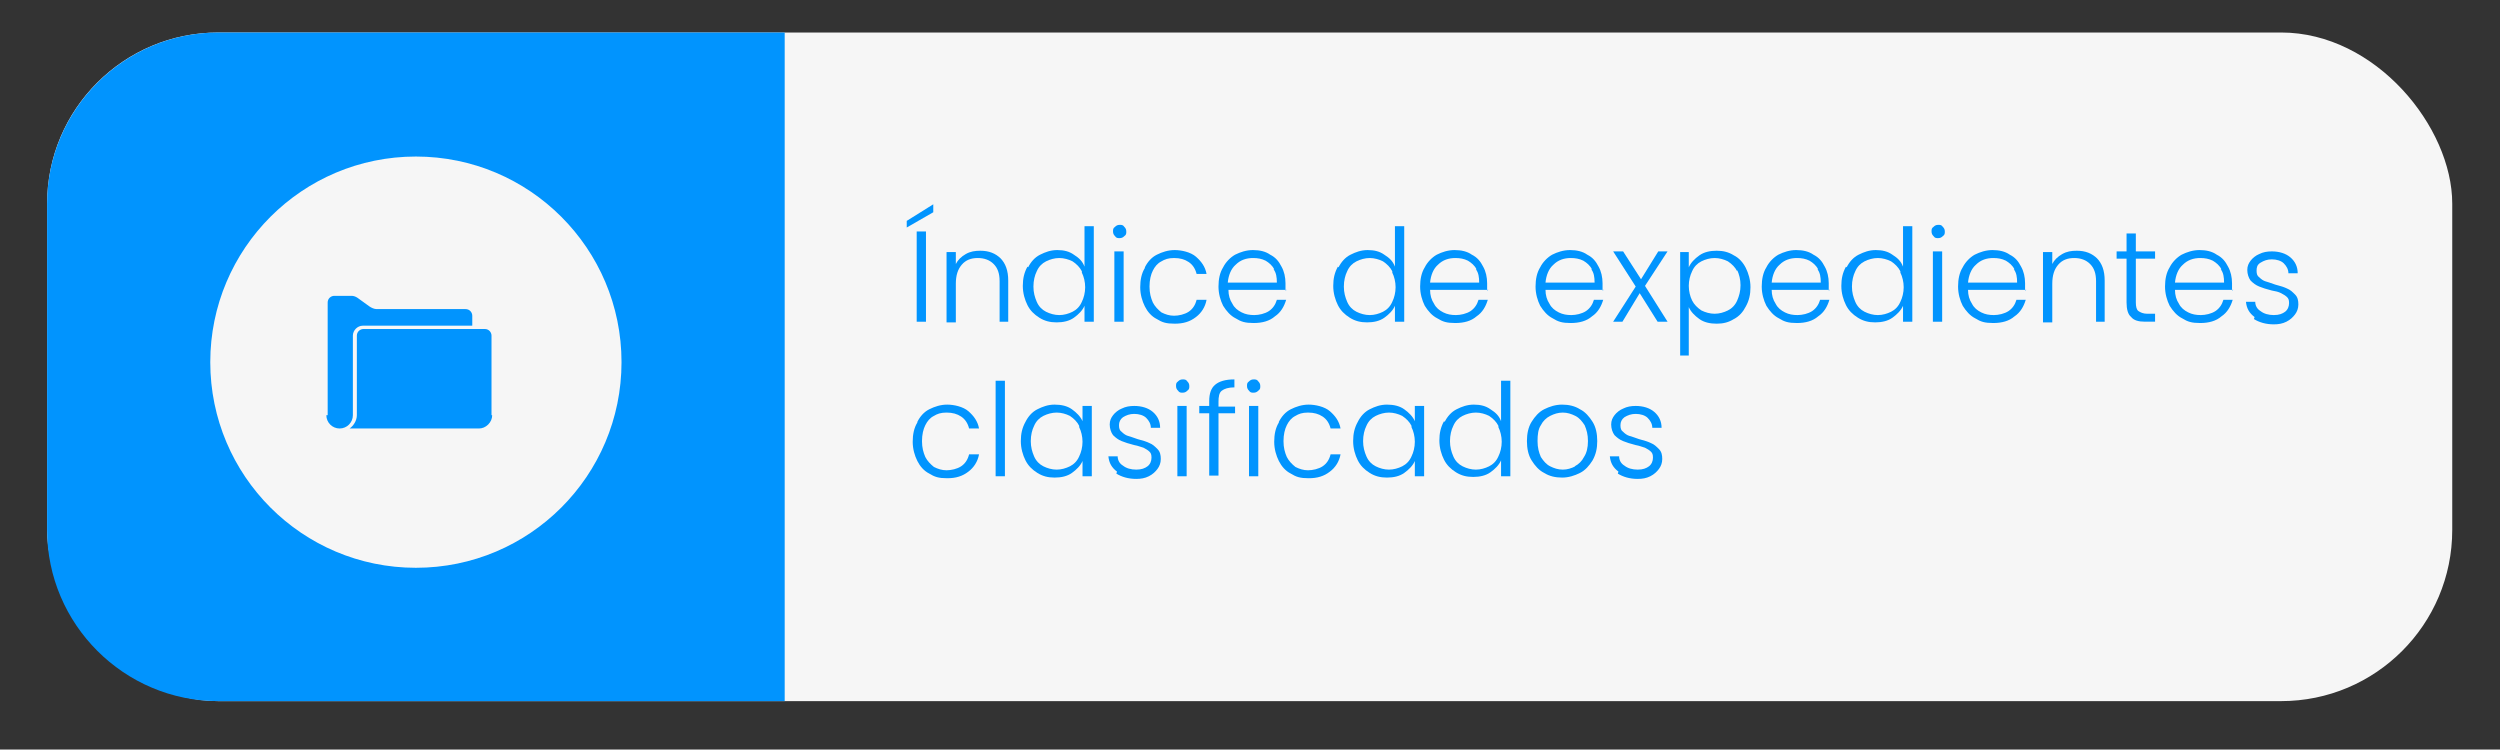
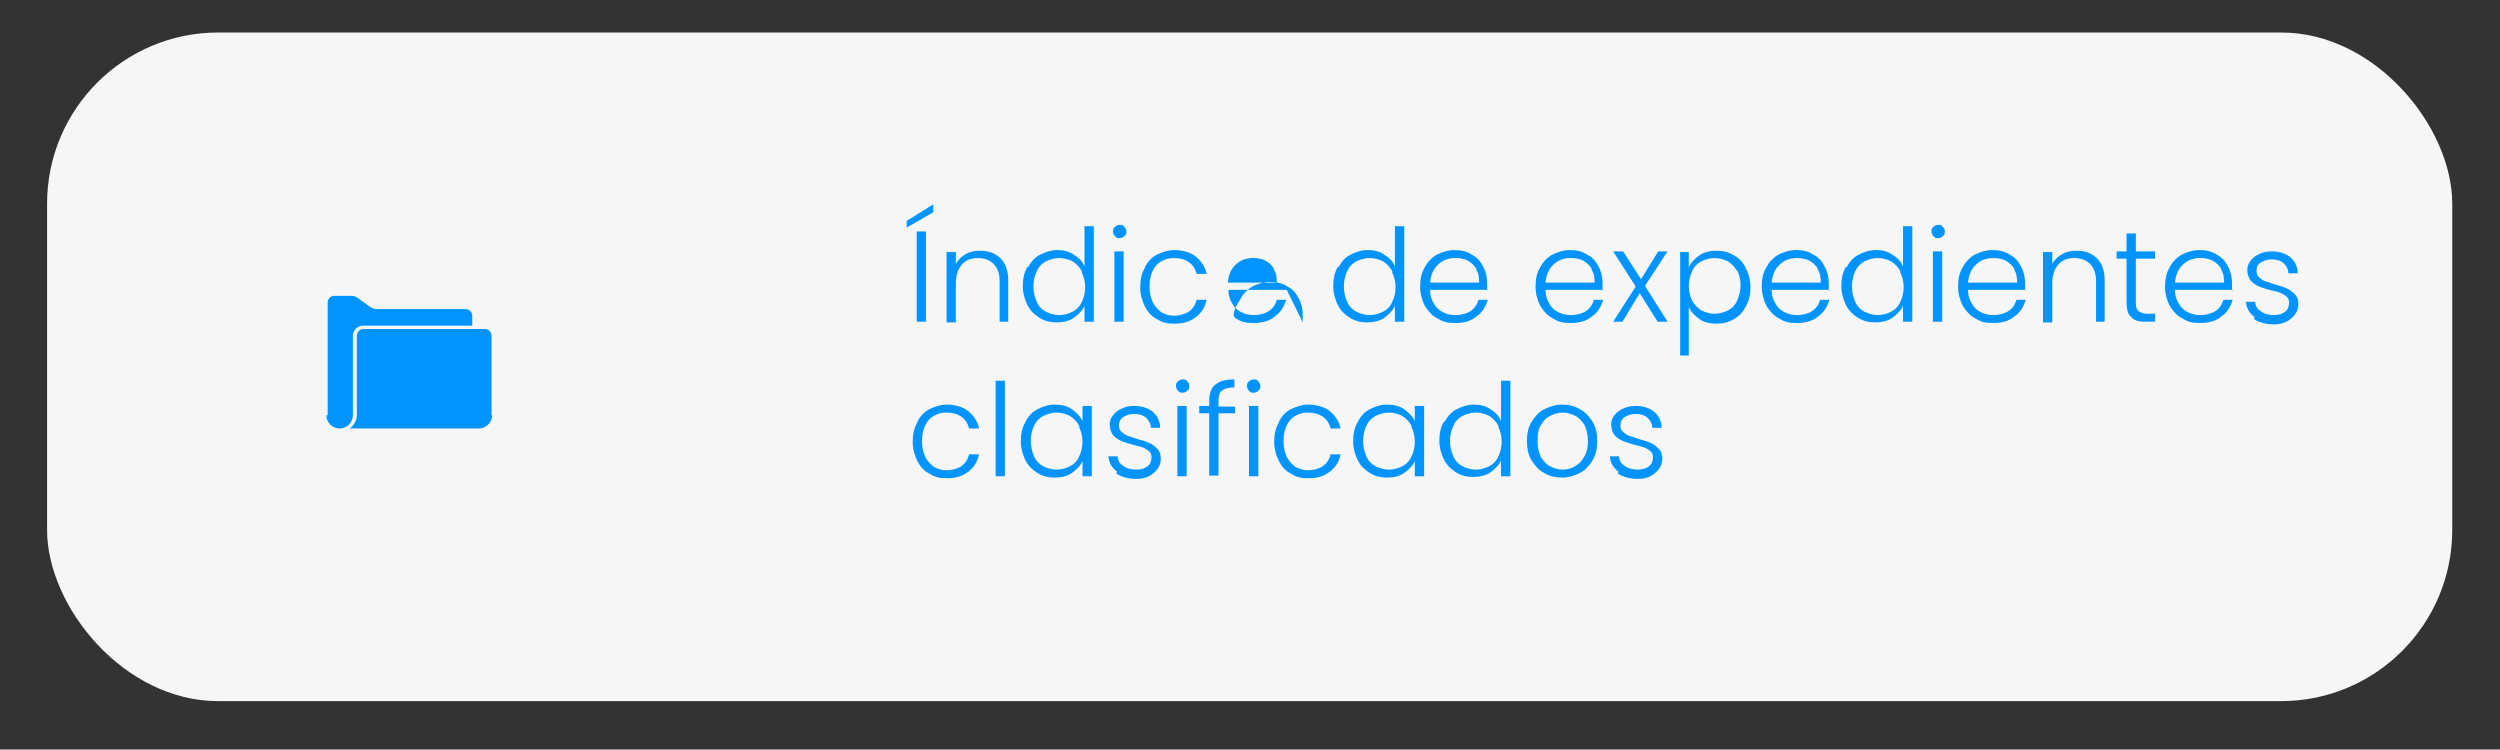
<svg xmlns="http://www.w3.org/2000/svg" id="Capa_1" version="1.1" viewBox="0 0 376.9 113">
  <rect x="0" y="0" width="376.9" height="113" fill="#333333" stroke="none" />
  <defs>
    <style>
      .st0 {
        fill: #0194fe;
      }

      .st1 {
        fill: #f6f6f6;
      }
    </style>
  </defs>
  <rect class="st1" x="7.1" y="4.9" width="362.6" height="100.8" rx="25.8" ry="25.8" />
-   <path class="st0" d="M118.3,4.9H32.9c-14.2,0-25.8,11.6-25.8,25.8v49.2c0,14.2,11.6,25.8,25.8,25.8h85.4V4.9Z" />
  <circle class="st1" cx="62.7" cy="54.6" r="31" />
  <g>
    <path class="st0" d="M140.7,32l-4,2.3v-1l4-2.5v1.2ZM139.6,34.9v13.6h-1.4v-13.6h1.4Z" />
    <path class="st0" d="M150.8,38.9c.8.8,1.2,1.9,1.2,3.4v6.2h-1.3v-6.1c0-1.2-.3-2-.9-2.6-.6-.6-1.4-.9-2.4-.9s-1.8.3-2.4,1-.9,1.6-.9,2.9v5.8h-1.4v-10.6h1.4v1.8c.3-.6.8-1.1,1.5-1.5s1.4-.5,2.2-.5c1.3,0,2.3.4,3.1,1.2Z" />
    <path class="st0" d="M155,40.3c.4-.8,1-1.5,1.8-1.9.8-.4,1.6-.7,2.6-.7s1.8.2,2.5.7c.8.5,1.3,1,1.6,1.8v-6.1h1.4v14.4h-1.4v-2.4c-.3.7-.9,1.3-1.6,1.8-.7.5-1.6.7-2.6.7s-1.8-.2-2.6-.7c-.8-.5-1.4-1.1-1.8-1.9-.4-.8-.7-1.8-.7-2.9s.2-2,.7-2.9ZM163.1,40.9c-.3-.6-.8-1.1-1.4-1.5-.6-.3-1.3-.5-2-.5s-1.4.2-2,.5-1.1.8-1.4,1.5c-.3.6-.5,1.4-.5,2.3s.2,1.6.5,2.3c.3.7.8,1.2,1.4,1.5.6.3,1.3.5,2,.5s1.4-.2,2-.5c.6-.3,1.1-.8,1.4-1.5.3-.6.5-1.4.5-2.2s-.2-1.6-.5-2.2Z" />
    <path class="st0" d="M168.1,35.6c-.2-.2-.3-.4-.3-.7s0-.5.3-.7c.2-.2.4-.3.7-.3s.5,0,.7.3c.2.2.3.4.3.7s0,.5-.3.7c-.2.2-.4.3-.7.3s-.5,0-.7-.3ZM169.4,37.9v10.6h-1.4v-10.6h1.4Z" />
    <path class="st0" d="M172.6,40.3c.4-.8,1-1.5,1.8-1.9.8-.4,1.7-.7,2.7-.7s2.4.3,3.2,1,1.4,1.5,1.6,2.6h-1.5c-.2-.8-.6-1.4-1.2-1.8-.6-.4-1.3-.6-2.2-.6s-1.4.2-1.9.5c-.6.3-1,.8-1.3,1.4-.3.6-.5,1.4-.5,2.4s.2,1.7.5,2.4c.3.6.8,1.1,1.3,1.5.6.3,1.2.5,1.9.5s1.6-.2,2.2-.6c.6-.4,1-1,1.2-1.8h1.5c-.2,1.1-.8,2-1.6,2.6-.9.7-1.9,1-3.2,1s-1.9-.2-2.7-.7c-.8-.4-1.4-1.1-1.8-1.9-.4-.8-.7-1.8-.7-2.9s.2-2.1.7-2.9Z" />
-     <path class="st0" d="M194,43.7h-8.8c0,.8.2,1.5.6,2.1.3.6.8,1,1.4,1.3.6.3,1.2.4,1.9.4s1.6-.2,2.2-.6c.6-.4,1-1,1.2-1.7h1.4c-.3,1-.8,1.9-1.7,2.5-.8.7-1.9,1-3.2,1s-1.9-.2-2.7-.7c-.8-.4-1.4-1.1-1.9-1.9-.4-.8-.7-1.8-.7-2.9s.2-2.1.7-2.9c.4-.8,1.1-1.5,1.8-1.9.8-.4,1.7-.7,2.7-.7s1.9.2,2.6.7c.8.4,1.3,1,1.7,1.8.4.7.6,1.6.6,2.5s0,.8,0,1.1ZM192.1,40.6c-.3-.6-.8-1-1.3-1.3-.6-.3-1.2-.4-1.9-.4-1,0-1.9.3-2.6,1-.7.6-1.1,1.6-1.2,2.7h7.4c0-.8-.1-1.5-.5-2Z" />
+     <path class="st0" d="M194,43.7h-8.8c0,.8.2,1.5.6,2.1.3.6.8,1,1.4,1.3.6.3,1.2.4,1.9.4s1.6-.2,2.2-.6c.6-.4,1-1,1.2-1.7h1.4c-.3,1-.8,1.9-1.7,2.5-.8.7-1.9,1-3.2,1s-1.9-.2-2.7-.7s.2-2.1.7-2.9c.4-.8,1.1-1.5,1.8-1.9.8-.4,1.7-.7,2.7-.7s1.9.2,2.6.7c.8.4,1.3,1,1.7,1.8.4.7.6,1.6.6,2.5s0,.8,0,1.1ZM192.1,40.6c-.3-.6-.8-1-1.3-1.3-.6-.3-1.2-.4-1.9-.4-1,0-1.9.3-2.6,1-.7.6-1.1,1.6-1.2,2.7h7.4c0-.8-.1-1.5-.5-2Z" />
    <path class="st0" d="M201.8,40.3c.4-.8,1-1.5,1.8-1.9.8-.4,1.6-.7,2.6-.7s1.8.2,2.5.7c.8.5,1.3,1,1.6,1.8v-6.1h1.4v14.4h-1.4v-2.4c-.3.7-.9,1.3-1.6,1.8-.7.5-1.6.7-2.6.7s-1.8-.2-2.6-.7c-.8-.5-1.4-1.1-1.8-1.9-.4-.8-.7-1.8-.7-2.9s.2-2,.7-2.9ZM209.9,40.9c-.3-.6-.8-1.1-1.4-1.5-.6-.3-1.3-.5-2-.5s-1.4.2-2,.5-1.1.8-1.4,1.5c-.3.6-.5,1.4-.5,2.3s.2,1.6.5,2.3c.3.7.8,1.2,1.4,1.5.6.3,1.3.5,2,.5s1.4-.2,2-.5c.6-.3,1.1-.8,1.4-1.5.3-.6.5-1.4.5-2.2s-.2-1.6-.5-2.2Z" />
    <path class="st0" d="M224.4,43.7h-8.8c0,.8.2,1.5.6,2.1.3.6.8,1,1.4,1.3.6.3,1.2.4,1.9.4s1.6-.2,2.2-.6c.6-.4,1-1,1.2-1.7h1.4c-.3,1-.8,1.9-1.7,2.5-.8.7-1.9,1-3.2,1s-1.9-.2-2.7-.7c-.8-.4-1.4-1.1-1.9-1.9-.4-.8-.7-1.8-.7-2.9s.2-2.1.7-2.9c.4-.8,1.1-1.5,1.8-1.9.8-.4,1.7-.7,2.7-.7s1.9.2,2.6.7c.8.4,1.3,1,1.7,1.8.4.7.6,1.6.6,2.5s0,.8,0,1.1ZM222.6,40.6c-.3-.6-.8-1-1.3-1.3-.6-.3-1.2-.4-1.9-.4-1,0-1.9.3-2.6,1-.7.6-1.1,1.6-1.2,2.7h7.4c0-.8-.1-1.5-.5-2Z" />
    <path class="st0" d="M241.8,43.7h-8.8c0,.8.2,1.5.6,2.1.3.6.8,1,1.4,1.3.6.3,1.2.4,1.9.4s1.6-.2,2.2-.6c.6-.4,1-1,1.2-1.7h1.4c-.3,1-.8,1.9-1.7,2.5-.8.7-1.9,1-3.2,1s-1.9-.2-2.7-.7c-.8-.4-1.4-1.1-1.9-1.9-.4-.8-.7-1.8-.7-2.9s.2-2.1.7-2.9c.4-.8,1.1-1.5,1.8-1.9.8-.4,1.7-.7,2.7-.7s1.9.2,2.6.7c.8.4,1.3,1,1.7,1.8.4.7.6,1.6.6,2.5s0,.8,0,1.1ZM240,40.6c-.3-.6-.8-1-1.3-1.3-.6-.3-1.2-.4-1.9-.4-1,0-1.9.3-2.6,1-.7.6-1.1,1.6-1.2,2.7h7.4c0-.8-.1-1.5-.5-2Z" />
    <path class="st0" d="M249.9,48.5l-2.7-4.3-2.6,4.3h-1.4l3.4-5.3-3.4-5.3h1.5l2.7,4.2,2.6-4.2h1.4l-3.4,5.2,3.4,5.4h-1.5Z" />
    <path class="st0" d="M256.2,38.5c.7-.5,1.6-.7,2.6-.7s1.8.2,2.6.7c.8.4,1.4,1.1,1.8,1.9.4.8.7,1.8.7,2.9s-.2,2-.7,2.9c-.4.8-1,1.5-1.8,1.9-.8.5-1.6.7-2.6.7s-1.9-.2-2.6-.7c-.7-.5-1.3-1.1-1.6-1.8v7.3h-1.3v-15.6h1.3v2.3c.3-.7.9-1.3,1.6-1.8ZM261.9,40.9c-.3-.6-.8-1.1-1.4-1.5-.6-.3-1.3-.5-2-.5s-1.4.2-2,.5c-.6.3-1.1.8-1.4,1.5-.3.6-.5,1.4-.5,2.2s.2,1.6.5,2.2c.3.6.8,1.1,1.4,1.5.6.3,1.3.5,2,.5s1.4-.2,2-.5c.6-.3,1.1-.8,1.4-1.5.3-.7.5-1.4.5-2.3s-.2-1.6-.5-2.3Z" />
    <path class="st0" d="M275.9,43.7h-8.8c0,.8.2,1.5.6,2.1.3.6.8,1,1.4,1.3.6.3,1.2.4,1.9.4s1.6-.2,2.2-.6c.6-.4,1-1,1.2-1.7h1.4c-.3,1-.8,1.9-1.7,2.5-.8.7-1.9,1-3.2,1s-1.9-.2-2.7-.7c-.8-.4-1.4-1.1-1.9-1.9-.4-.8-.7-1.8-.7-2.9s.2-2.1.7-2.9c.4-.8,1.1-1.5,1.8-1.9.8-.4,1.7-.7,2.7-.7s1.9.2,2.6.7c.8.4,1.3,1,1.7,1.8.4.7.6,1.6.6,2.5s0,.8,0,1.1ZM274.1,40.6c-.3-.6-.8-1-1.3-1.3-.6-.3-1.2-.4-1.9-.4-1,0-1.9.3-2.6,1-.7.6-1.1,1.6-1.2,2.7h7.4c0-.8-.1-1.5-.5-2Z" />
    <path class="st0" d="M278.4,40.3c.4-.8,1-1.5,1.8-1.9.8-.4,1.6-.7,2.6-.7s1.8.2,2.5.7c.8.5,1.3,1,1.6,1.8v-6.1h1.4v14.4h-1.4v-2.4c-.3.7-.9,1.3-1.6,1.8-.7.5-1.6.7-2.6.7s-1.8-.2-2.6-.7c-.8-.5-1.4-1.1-1.8-1.9-.4-.8-.7-1.8-.7-2.9s.2-2,.7-2.9ZM286.5,40.9c-.3-.6-.8-1.1-1.4-1.5-.6-.3-1.3-.5-2-.5s-1.4.2-2,.5-1.1.8-1.4,1.5c-.3.6-.5,1.4-.5,2.3s.2,1.6.5,2.3c.3.7.8,1.2,1.4,1.5.6.3,1.3.5,2,.5s1.4-.2,2-.5c.6-.3,1.1-.8,1.4-1.5.3-.6.5-1.4.5-2.2s-.2-1.6-.5-2.2Z" />
    <path class="st0" d="M291.5,35.6c-.2-.2-.3-.4-.3-.7s0-.5.3-.7c.2-.2.4-.3.7-.3s.5,0,.7.3c.2.2.3.4.3.7s0,.5-.3.7c-.2.2-.4.3-.7.3s-.5,0-.7-.3ZM292.8,37.9v10.6h-1.4v-10.6h1.4Z" />
    <path class="st0" d="M305.5,43.7h-8.8c0,.8.2,1.5.6,2.1.3.6.8,1,1.4,1.3.6.3,1.2.4,1.9.4s1.6-.2,2.2-.6c.6-.4,1-1,1.2-1.7h1.4c-.3,1-.8,1.9-1.7,2.5-.8.7-1.9,1-3.2,1s-1.9-.2-2.7-.7c-.8-.4-1.4-1.1-1.9-1.9-.4-.8-.7-1.8-.7-2.9s.2-2.1.7-2.9c.4-.8,1.1-1.5,1.8-1.9.8-.4,1.7-.7,2.7-.7s1.9.2,2.6.7c.8.4,1.3,1,1.7,1.8.4.7.6,1.6.6,2.5s0,.8,0,1.1ZM303.7,40.6c-.3-.6-.8-1-1.3-1.3-.6-.3-1.2-.4-1.9-.4-1,0-1.9.3-2.6,1-.7.6-1.1,1.6-1.2,2.7h7.4c0-.8-.1-1.5-.5-2Z" />
    <path class="st0" d="M316.1,38.9c.8.8,1.2,1.9,1.2,3.4v6.2h-1.3v-6.1c0-1.2-.3-2-.9-2.6-.6-.6-1.4-.9-2.4-.9s-1.8.3-2.4,1-.9,1.6-.9,2.9v5.8h-1.4v-10.6h1.4v1.8c.3-.6.8-1.1,1.5-1.5s1.4-.5,2.2-.5c1.3,0,2.3.4,3.1,1.2Z" />
    <path class="st0" d="M322,39v6.6c0,.6.1,1.1.4,1.3s.7.4,1.3.4h1.2v1.2h-1.5c-1,0-1.7-.2-2.1-.7-.5-.4-.7-1.2-.7-2.2v-6.6h-1.5v-1.1h1.5v-2.7h1.4v2.7h2.9v1.1h-2.9Z" />
    <path class="st0" d="M336.7,43.7h-8.8c0,.8.2,1.5.6,2.1.3.6.8,1,1.4,1.3.6.3,1.2.4,1.9.4s1.6-.2,2.2-.6c.6-.4,1-1,1.2-1.7h1.4c-.3,1-.8,1.9-1.7,2.5-.8.7-1.9,1-3.2,1s-1.9-.2-2.7-.7c-.8-.4-1.4-1.1-1.9-1.9-.4-.8-.7-1.8-.7-2.9s.2-2.1.7-2.9c.4-.8,1.1-1.5,1.8-1.9.8-.4,1.7-.7,2.7-.7s1.9.2,2.6.7c.8.4,1.3,1,1.7,1.8.4.7.6,1.6.6,2.5s0,.8,0,1.1ZM334.9,40.6c-.3-.6-.8-1-1.3-1.3-.6-.3-1.2-.4-1.9-.4-1,0-1.9.3-2.6,1-.7.6-1.1,1.6-1.2,2.7h7.4c0-.8-.1-1.5-.5-2Z" />
    <path class="st0" d="M339.9,47.8c-.8-.6-1.2-1.3-1.3-2.3h1.4c0,.6.3,1.1.8,1.4.5.4,1.2.6,2,.6s1.3-.2,1.7-.5c.4-.3.6-.8.6-1.3s-.1-.7-.3-.9c-.2-.2-.5-.4-.9-.6s-.8-.3-1.4-.4c-.8-.2-1.4-.4-1.9-.6-.5-.2-.9-.5-1.3-.9-.3-.4-.5-1-.5-1.6s.2-1,.5-1.4.8-.8,1.3-1c.6-.3,1.2-.4,1.9-.4,1.1,0,2.1.3,2.8.9s1.1,1.4,1.1,2.4h-1.4c0-.6-.3-1.1-.7-1.5-.4-.4-1.1-.6-1.8-.6s-1.2.2-1.7.5-.6.7-.6,1.2.1.8.4,1c.3.3.6.5.9.6.4.1.9.3,1.5.5.8.2,1.4.4,1.8.6.5.2.8.5,1.2.9s.5.9.5,1.5c0,.6-.2,1.1-.5,1.5-.3.4-.7.8-1.3,1.1-.6.3-1.2.4-1.9.4-1.2,0-2.2-.3-3-.8Z" />
    <path class="st0" d="M138.3,63.6c.4-.8,1-1.5,1.8-1.9.8-.4,1.7-.7,2.7-.7s2.4.3,3.2,1,1.4,1.5,1.6,2.6h-1.5c-.2-.8-.6-1.4-1.2-1.8-.6-.4-1.3-.6-2.2-.6s-1.4.2-1.9.5c-.6.3-1,.8-1.3,1.4-.3.6-.5,1.4-.5,2.4s.2,1.7.5,2.4c.3.6.8,1.1,1.3,1.5.6.3,1.2.5,1.9.5s1.6-.2,2.2-.6c.6-.4,1-1,1.2-1.8h1.5c-.2,1.1-.8,2-1.6,2.6-.9.7-1.9,1-3.2,1s-1.9-.2-2.7-.7c-.8-.4-1.4-1.1-1.8-1.9-.4-.8-.7-1.8-.7-2.9s.2-2.1.7-2.9Z" />
    <path class="st0" d="M151.5,57.4v14.4h-1.4v-14.4h1.4Z" />
    <path class="st0" d="M154.6,63.6c.4-.8,1-1.5,1.8-1.9.8-.4,1.6-.7,2.6-.7s1.9.2,2.6.7c.7.5,1.3,1.1,1.6,1.8v-2.3h1.4v10.6h-1.4v-2.3c-.3.7-.9,1.3-1.6,1.8-.7.5-1.6.7-2.6.7s-1.8-.2-2.6-.7c-.8-.5-1.4-1.1-1.8-1.9-.4-.8-.7-1.8-.7-2.9s.2-2,.7-2.9ZM162.7,64.2c-.3-.6-.8-1.1-1.4-1.5-.6-.3-1.3-.5-2-.5s-1.4.2-2,.5-1.1.8-1.4,1.5c-.3.6-.5,1.4-.5,2.3s.2,1.6.5,2.3c.3.7.8,1.2,1.4,1.5.6.3,1.3.5,2,.5s1.4-.2,2-.5c.6-.3,1.1-.8,1.4-1.5.3-.6.5-1.4.5-2.2s-.2-1.6-.5-2.2Z" />
    <path class="st0" d="M168.4,71.1c-.8-.6-1.2-1.3-1.3-2.3h1.4c0,.6.3,1.1.8,1.4.5.4,1.2.6,2,.6s1.3-.2,1.7-.5c.4-.3.6-.8.6-1.3s-.1-.7-.3-.9c-.2-.2-.5-.4-.9-.6-.4-.1-.8-.3-1.4-.4-.8-.2-1.4-.4-1.9-.6-.5-.2-.9-.5-1.3-.9-.3-.4-.5-1-.5-1.6s.2-1,.5-1.4.8-.8,1.3-1c.6-.3,1.2-.4,1.9-.4,1.1,0,2.1.3,2.8.9.7.6,1.1,1.4,1.1,2.4h-1.4c0-.6-.3-1.1-.7-1.5-.4-.4-1.1-.6-1.8-.6s-1.2.2-1.7.5c-.4.3-.6.7-.6,1.2s.1.8.4,1c.3.3.6.5.9.6.4.1.9.3,1.5.5.8.2,1.4.4,1.8.6.5.2.8.5,1.2.9s.5.9.5,1.5c0,.6-.2,1.1-.5,1.5-.3.4-.7.8-1.3,1.1-.6.3-1.2.4-1.9.4-1.2,0-2.2-.3-3-.8Z" />
    <path class="st0" d="M177.6,58.9c-.2-.2-.3-.4-.3-.7s0-.5.3-.7c.2-.2.4-.3.7-.3s.5,0,.7.3c.2.2.3.4.3.7s0,.5-.3.7c-.2.2-.4.3-.7.3s-.5,0-.7-.3ZM178.9,61.2v10.6h-1.4v-10.6h1.4Z" />
    <path class="st0" d="M186.2,62.3h-2.5v9.4h-1.4v-9.4h-1.5v-1.1h1.5v-.7c0-1.2.3-2,.9-2.5.6-.5,1.5-.8,2.9-.8v1.2c-.9,0-1.5.2-1.9.5s-.5.9-.5,1.7v.7h2.5v1.1Z" />
    <path class="st0" d="M188.3,58.9c-.2-.2-.3-.4-.3-.7s0-.5.3-.7c.2-.2.4-.3.7-.3s.5,0,.7.3c.2.2.3.4.3.7s0,.5-.3.7c-.2.2-.4.3-.7.3s-.5,0-.7-.3ZM189.7,61.2v10.6h-1.4v-10.6h1.4Z" />
    <path class="st0" d="M192.8,63.6c.4-.8,1-1.5,1.8-1.9.8-.4,1.7-.7,2.7-.7s2.4.3,3.2,1,1.4,1.5,1.6,2.6h-1.5c-.2-.8-.6-1.4-1.2-1.8-.6-.4-1.3-.6-2.2-.6s-1.4.2-1.9.5c-.6.3-1,.8-1.3,1.4-.3.6-.5,1.4-.5,2.4s.2,1.7.5,2.4c.3.6.8,1.1,1.3,1.5.6.3,1.2.5,1.9.5s1.6-.2,2.2-.6c.6-.4,1-1,1.2-1.8h1.5c-.2,1.1-.8,2-1.6,2.6-.9.7-1.9,1-3.2,1s-1.9-.2-2.7-.7c-.8-.4-1.4-1.1-1.8-1.9-.4-.8-.7-1.8-.7-2.9s.2-2.1.7-2.9Z" />
    <path class="st0" d="M204.7,63.6c.4-.8,1-1.5,1.8-1.9.8-.4,1.6-.7,2.6-.7s1.9.2,2.6.7c.7.5,1.3,1.1,1.6,1.8v-2.3h1.4v10.6h-1.4v-2.3c-.3.7-.9,1.3-1.6,1.8-.7.5-1.6.7-2.6.7s-1.8-.2-2.6-.7c-.8-.5-1.4-1.1-1.8-1.9-.4-.8-.7-1.8-.7-2.9s.2-2,.7-2.9ZM212.8,64.2c-.3-.6-.8-1.1-1.4-1.5-.6-.3-1.3-.5-2-.5s-1.4.2-2,.5-1.1.8-1.4,1.5c-.3.6-.5,1.4-.5,2.3s.2,1.6.5,2.3c.3.7.8,1.2,1.4,1.5.6.3,1.3.5,2,.5s1.4-.2,2-.5c.6-.3,1.1-.8,1.4-1.5.3-.6.5-1.4.5-2.2s-.2-1.6-.5-2.2Z" />
    <path class="st0" d="M217.8,63.6c.4-.8,1-1.5,1.8-1.9.8-.4,1.6-.7,2.6-.7s1.8.2,2.5.7c.8.5,1.3,1,1.6,1.8v-6.1h1.4v14.4h-1.4v-2.4c-.3.7-.9,1.3-1.6,1.8-.7.5-1.6.7-2.6.7s-1.8-.2-2.6-.7c-.8-.5-1.4-1.1-1.8-1.9-.4-.8-.7-1.8-.7-2.9s.2-2,.7-2.9ZM225.9,64.2c-.3-.6-.8-1.1-1.4-1.5-.6-.3-1.3-.5-2-.5s-1.4.2-2,.5-1.1.8-1.4,1.5c-.3.6-.5,1.4-.5,2.3s.2,1.6.5,2.3c.3.7.8,1.2,1.4,1.5.6.3,1.3.5,2,.5s1.4-.2,2-.5c.6-.3,1.1-.8,1.4-1.5.3-.6.5-1.4.5-2.2s-.2-1.6-.5-2.2Z" />
    <path class="st0" d="M232.8,71.3c-.8-.4-1.4-1.1-1.9-1.9-.5-.8-.7-1.8-.7-2.9s.2-2.1.7-2.9c.5-.8,1.1-1.5,1.9-1.9.8-.4,1.7-.7,2.7-.7s1.9.2,2.7.7c.8.4,1.4,1.1,1.9,1.9.5.8.7,1.8.7,2.9s-.2,2-.7,2.9c-.5.8-1.1,1.5-1.9,1.9-.8.4-1.7.7-2.7.7s-1.9-.2-2.7-.7ZM237.4,70.3c.6-.3,1.1-.8,1.4-1.4.4-.6.6-1.4.6-2.4s-.2-1.7-.5-2.4c-.4-.6-.8-1.1-1.4-1.4s-1.2-.5-1.9-.5-1.3.2-1.9.5-1.1.8-1.4,1.4c-.4.6-.5,1.4-.5,2.4s.2,1.7.5,2.4c.4.6.8,1.1,1.4,1.4.6.3,1.2.5,1.9.5s1.3-.2,1.9-.5Z" />
    <path class="st0" d="M244,71.1c-.8-.6-1.2-1.3-1.3-2.3h1.4c0,.6.3,1.1.8,1.4.5.4,1.2.6,2,.6s1.3-.2,1.7-.5c.4-.3.6-.8.6-1.3s-.1-.7-.3-.9c-.2-.2-.5-.4-.9-.6-.4-.1-.8-.3-1.4-.4-.8-.2-1.4-.4-1.9-.6-.5-.2-.9-.5-1.3-.9-.3-.4-.5-1-.5-1.6s.2-1,.5-1.4.8-.8,1.3-1c.6-.3,1.2-.4,1.9-.4,1.1,0,2.1.3,2.8.9.7.6,1.1,1.4,1.1,2.4h-1.4c0-.6-.3-1.1-.7-1.5-.4-.4-1.1-.6-1.8-.6s-1.2.2-1.7.5c-.4.3-.6.7-.6,1.2s.1.8.4,1c.3.3.6.5.9.6.4.1.9.3,1.5.5.8.2,1.4.4,1.8.6.5.2.8.5,1.2.9s.5.9.5,1.5c0,.6-.2,1.1-.5,1.5-.3.4-.7.8-1.3,1.1-.6.3-1.2.4-1.9.4-1.2,0-2.2-.3-3-.8Z" />
  </g>
  <path class="st0" d="M49.4,62.6v-17c0-.6.5-1,1-1h2.6c.3,0,.6.1.9.3l1.8,1.3c.3.2.7.4,1.1.4h13.4c.6,0,1,.5,1,1v1.5h-16.5c-.8,0-1.5.7-1.5,1.5v12c0,1.1-.9,2-2,2s-2-.9-2-2ZM74.2,62.6c0,.5-.2,1-.6,1.4-.4.4-.9.6-1.4.6h-19.5c.6-.4,1.1-1.2,1.1-2v-12c0-.6.5-1,1-1h18.3c.6,0,1,.5,1,1v12Z" />
</svg>